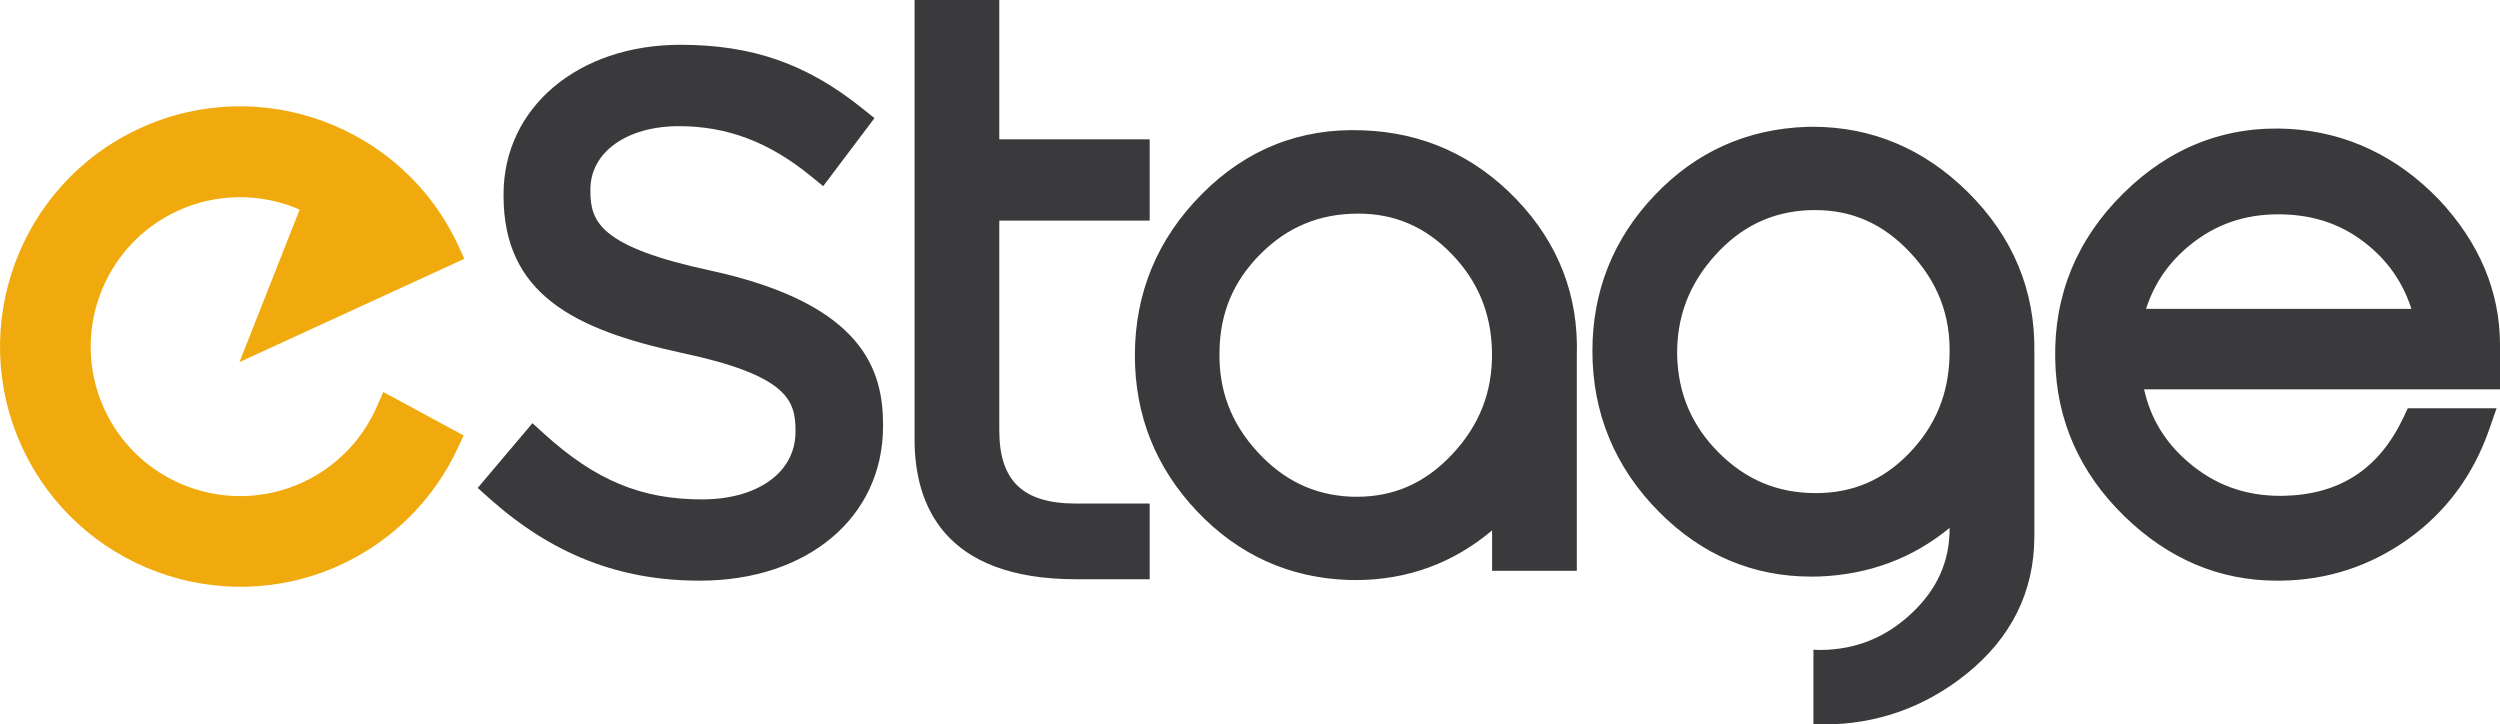
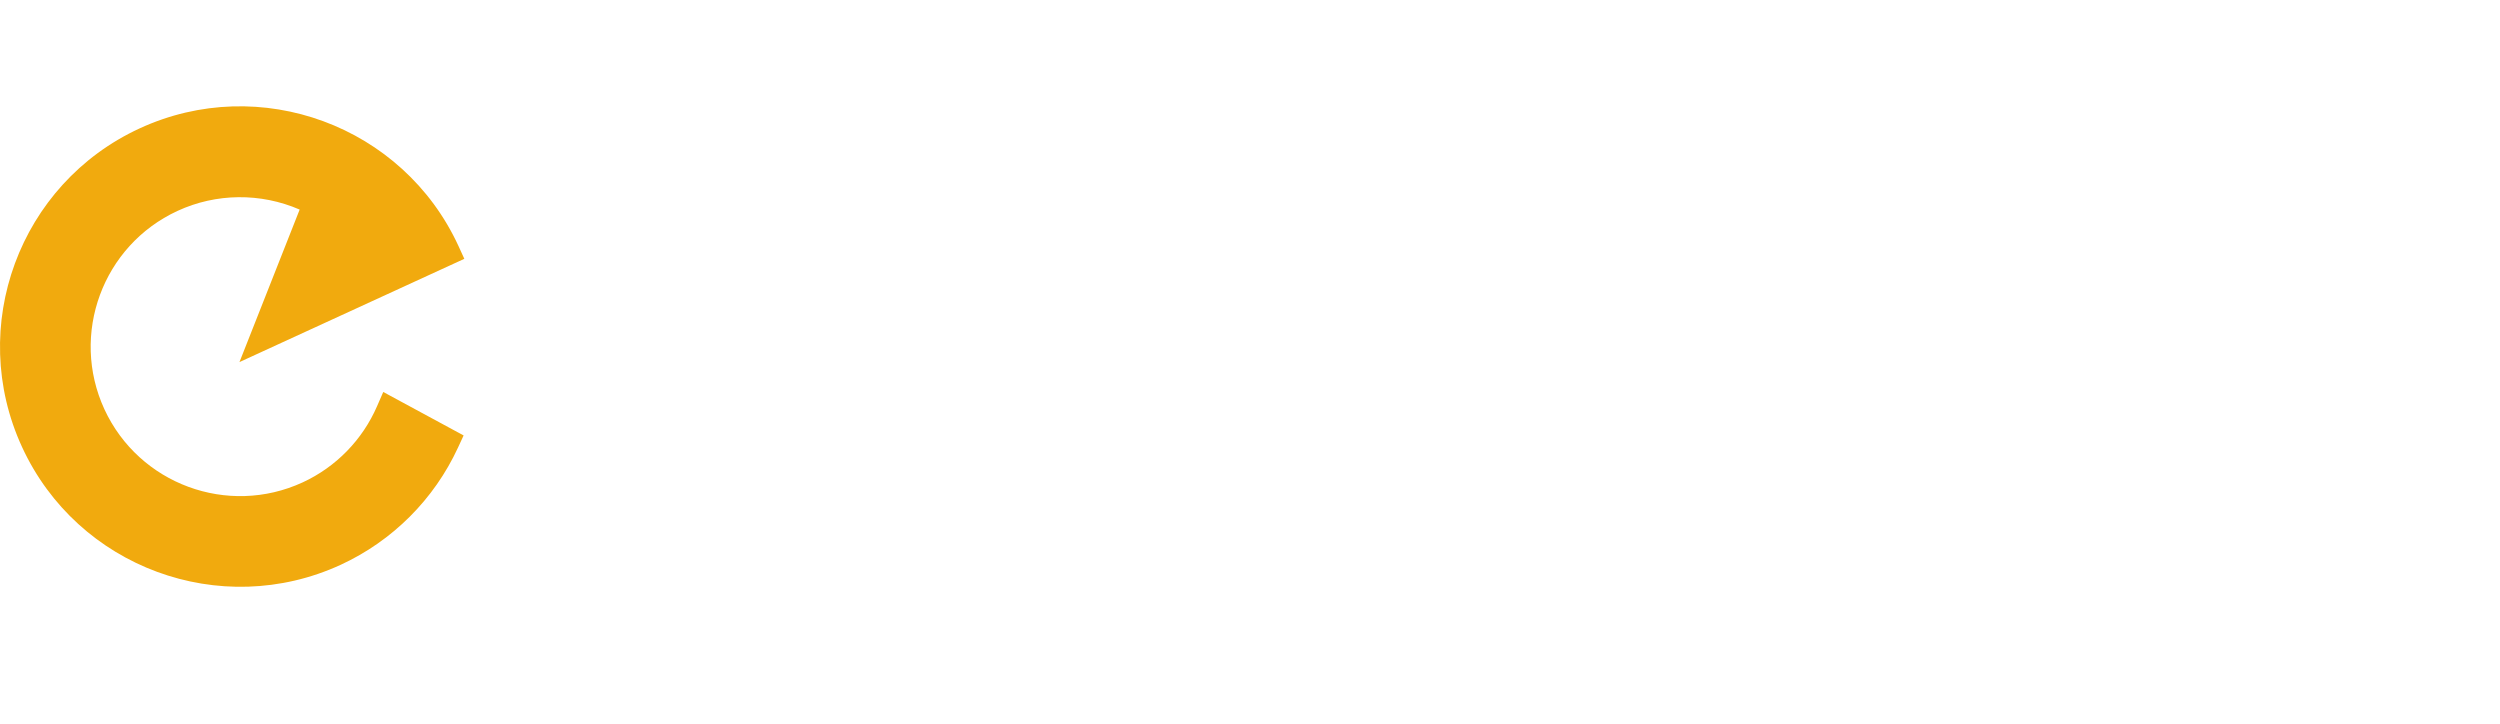
<svg xmlns="http://www.w3.org/2000/svg" version="1.1" id="Laag_1" x="0px" y="0px" viewBox="0 0 2467 714.8" style="enable-background:new 0 0 2467 714.8;" xml:space="preserve">
  <style type="text/css">
	.st0{fill:#F1AA0E;}
	.st1{fill:#3A3A3C;}
</style>
  <path class="st0" d="M458.2,255.4l-5.8-12.7C397.7,124,256.5,71.9,137.8,126.7C19.1,181.4-33,322.5,21.8,441.2  C76.5,560,217.6,612,336.3,557.3c51.1-23.6,92.1-64.6,115.7-115.7l5.5-11.9l-79.3-42.9l-6.1,14c-14.4,33.2-40.5,60-73.4,75.2  c-73.9,34.1-161.6,1.7-195.7-72.2c-34-73.9-1.7-161.6,72.2-195.7c38.1-17.6,82-18,120.5-1.3l-59.4,150.5L458.2,255.4z" />
  <g>
-     <path class="st1" d="M701.6,267.1c-110.2-23.6-119-48.6-119-78.8V187c0-36.8,35.9-62.5,87.4-62.5c47.5,0,88.8,15.6,129.8,49   l12.5,10.2l50.6-67.1l-11.8-9.5c-54.9-44.1-108.6-62.9-179.7-62.9c-101.1,0-174.5,62.1-174.5,147.6v1.4c0,97,69.8,132,174.8,154.8   C776.7,370.2,785,394.8,785,424.7v1.4c0,39.9-37.1,66.7-92.3,66.7c-59.8,0-104.8-18.7-155.4-64.4l-11.9-10.8l-54,63.9l11.3,10.1   c62.2,55.5,128.3,81.4,208,81.4c106.4,0,180.7-62.7,180.7-152.4v-1.4C871.4,365.6,852.2,300,701.6,267.1 M986.1,0h-83.6v433.7   c0,62.9,27.6,137.9,159.3,137.9h72.7v-74.7h-72.7c-52.3,0-75.7-22.3-75.7-72.2v-207h148.4v-80.2H986.1V0z" />
-     <path class="st1" d="M1472.3,346.6c0.8,40-12.4,73.6-40.4,102.9c-26.2,27.4-56.6,40.7-92.9,40.7c-2.1,0-4.2,0-6.3-0.1   c-36.2-1.7-66.3-16.2-92.1-44.5c-25.9-28.4-38-60.5-37.2-98.5c0.4-38.1,13.7-69.7,40.5-96.5c26.8-26.8,58.3-39.8,96.4-39.8   c36.1,0,66.2,13,92,39.6C1458.3,277.3,1471.4,308.7,1472.3,346.6L1472.3,346.6z M1496.3,196.6c-41.4-43.1-92.5-66-151.6-68   c-61.4-2.5-114.9,18.7-158.8,63c-43.8,44.1-66,97.6-66,159.2c0,59.2,20.7,110.9,61.4,153.8c40.8,43,91,65.7,149.2,67.7   c2.4,0.1,4.8,0.1,7.2,0.1c50.9,0,96.1-16.5,134.7-49v39.9h83.6V352.8l0-2.2C1557.9,291.7,1537.8,239.8,1496.3,196.6 M2379.6,304.8   h-261.9c8.2-25.3,22.5-46,43.3-62.9c25.2-20.5,53.7-30.4,87.2-30.4l2,0c34.4,0.4,63.1,10.7,87.6,31.3   C2357.7,259.4,2371.5,279.8,2379.6,304.8L2379.6,304.8z M2467,340.4c0-52.7-20.3-100.9-60.3-143.5c-41.3-42.8-90.8-66.2-147.2-69.7   c-62.9-3.5-118.1,18-164.2,63.6c-46.1,45.5-68.6,100.7-67.2,163.7c1,59.7,24,111.9,68.3,155c43.4,42.2,93.9,63.5,150.3,63.5l3.8,0   c45.9-0.5,88.1-14.2,125.6-40.9c37.5-26.7,64.6-63.2,80.3-108.5l7.2-20.7H2376l-4.2,8.9c-24.2,51.3-63.3,76.6-119.5,77.5l-2,0   c-35.6,0-65.7-11.2-92-34.2c-22.3-19.5-36.3-42.8-42.5-70.9H2467L2467,340.4z M1884.2,447c-25.6,26.6-55.8,39.6-92.3,39.6   c-37.6,0-68.9-13-95.7-39.8c-26.9-26.9-40.3-58.5-41.2-96.5c-0.4-37.9,11.9-70.1,37.6-98.5c25.5-28.2,55.7-42.8,92.3-44.4   c2.1-0.1,4.2-0.1,6.3-0.1c36.3,0,66.7,13.4,92.9,41c28,29.5,41,62.9,39.7,102.5C1923,388.6,1910,420.1,1884.2,447z M1941.7,189.4   c-43.2-42.7-94.7-64.3-153-64.3c-2,0-3.9,0-6,0.1c-58.8,2-109.3,24.7-150,67.6c-40.7,42.8-61.3,94.5-61.3,153.5   c0,61.5,22.2,115,65.9,159c42,42.3,92.5,63.7,150,63.7c2.6,0,5.2,0,7.9-0.1c49.2-1.9,92.3-18,128.7-48v0.6   c0,32.6-12.3,60-37.5,83.7c-25.6,24-55,35.8-89.7,36.2c-2.4,0-4.8-0.2-7.2-0.3v73.5c0.3,0,0.6,0,0.8,0.1c3,0.1,5.9,0.2,8.9,0.2   c52.5,0,100.1-16.8,141.3-49.9c44.4-35.7,67-81.4,67-135.8V347.5C2008.5,286.7,1986.3,233.5,1941.7,189.4" />
-   </g>
+     </g>
</svg>